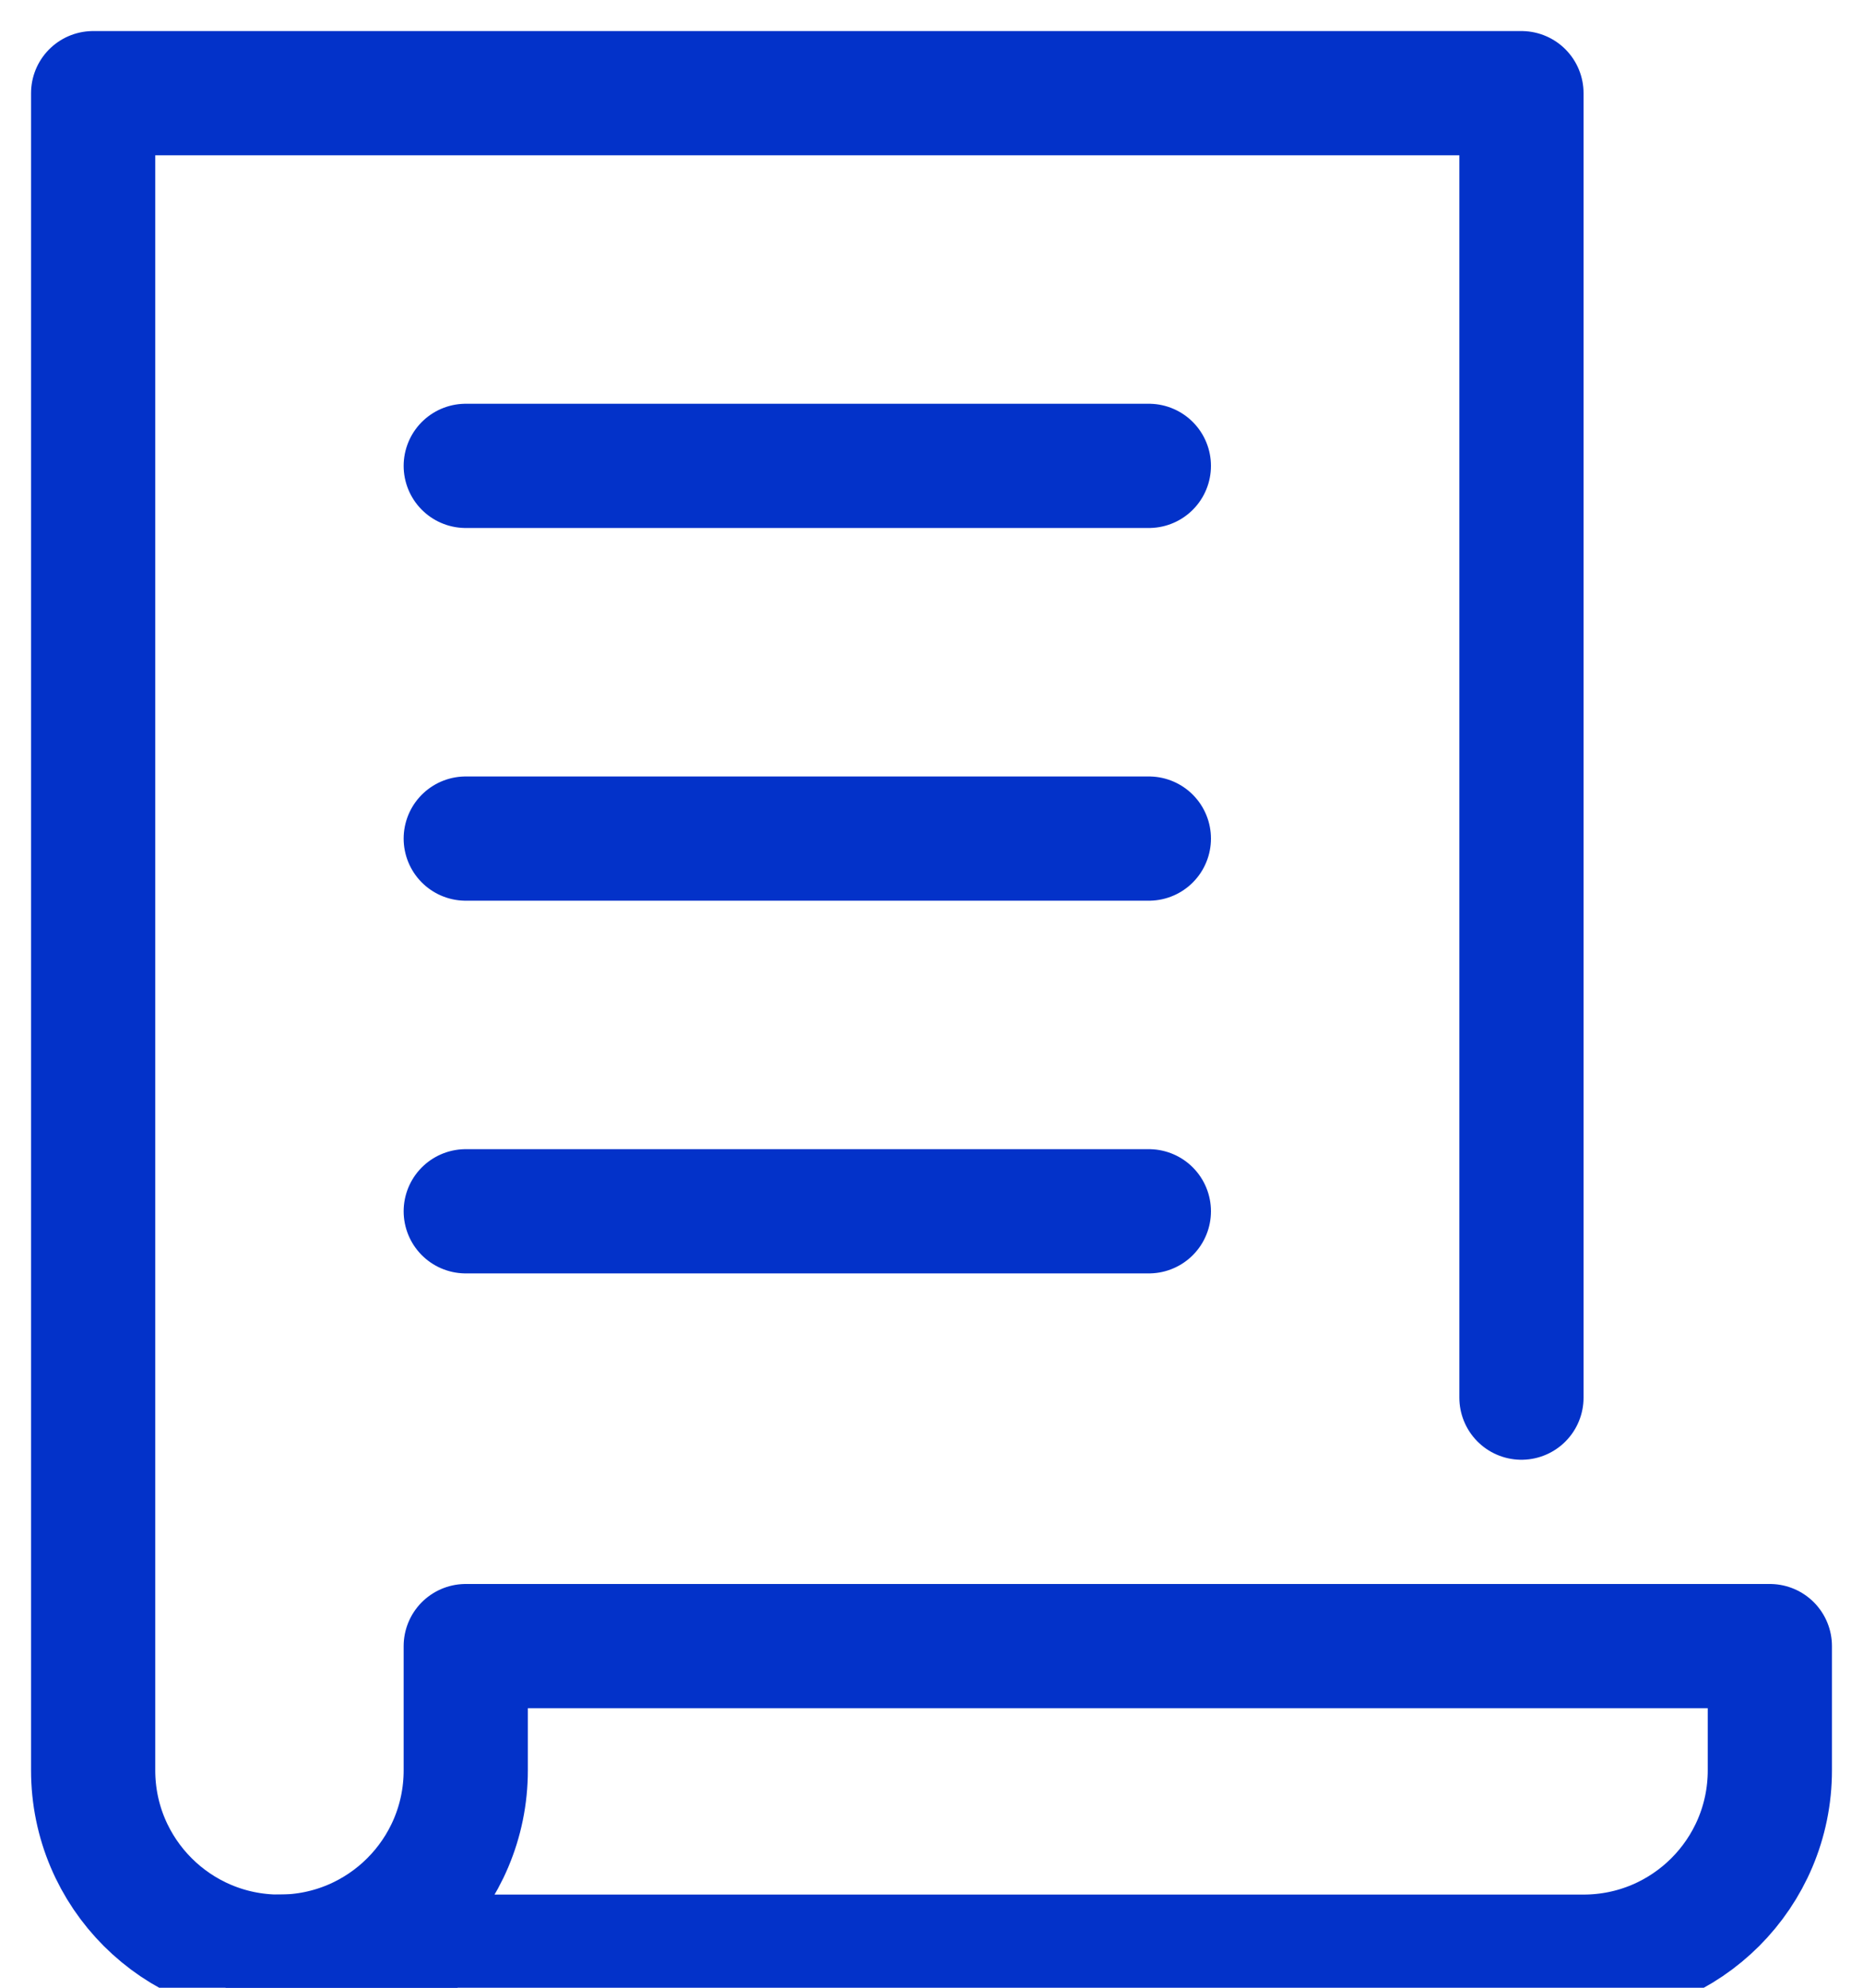
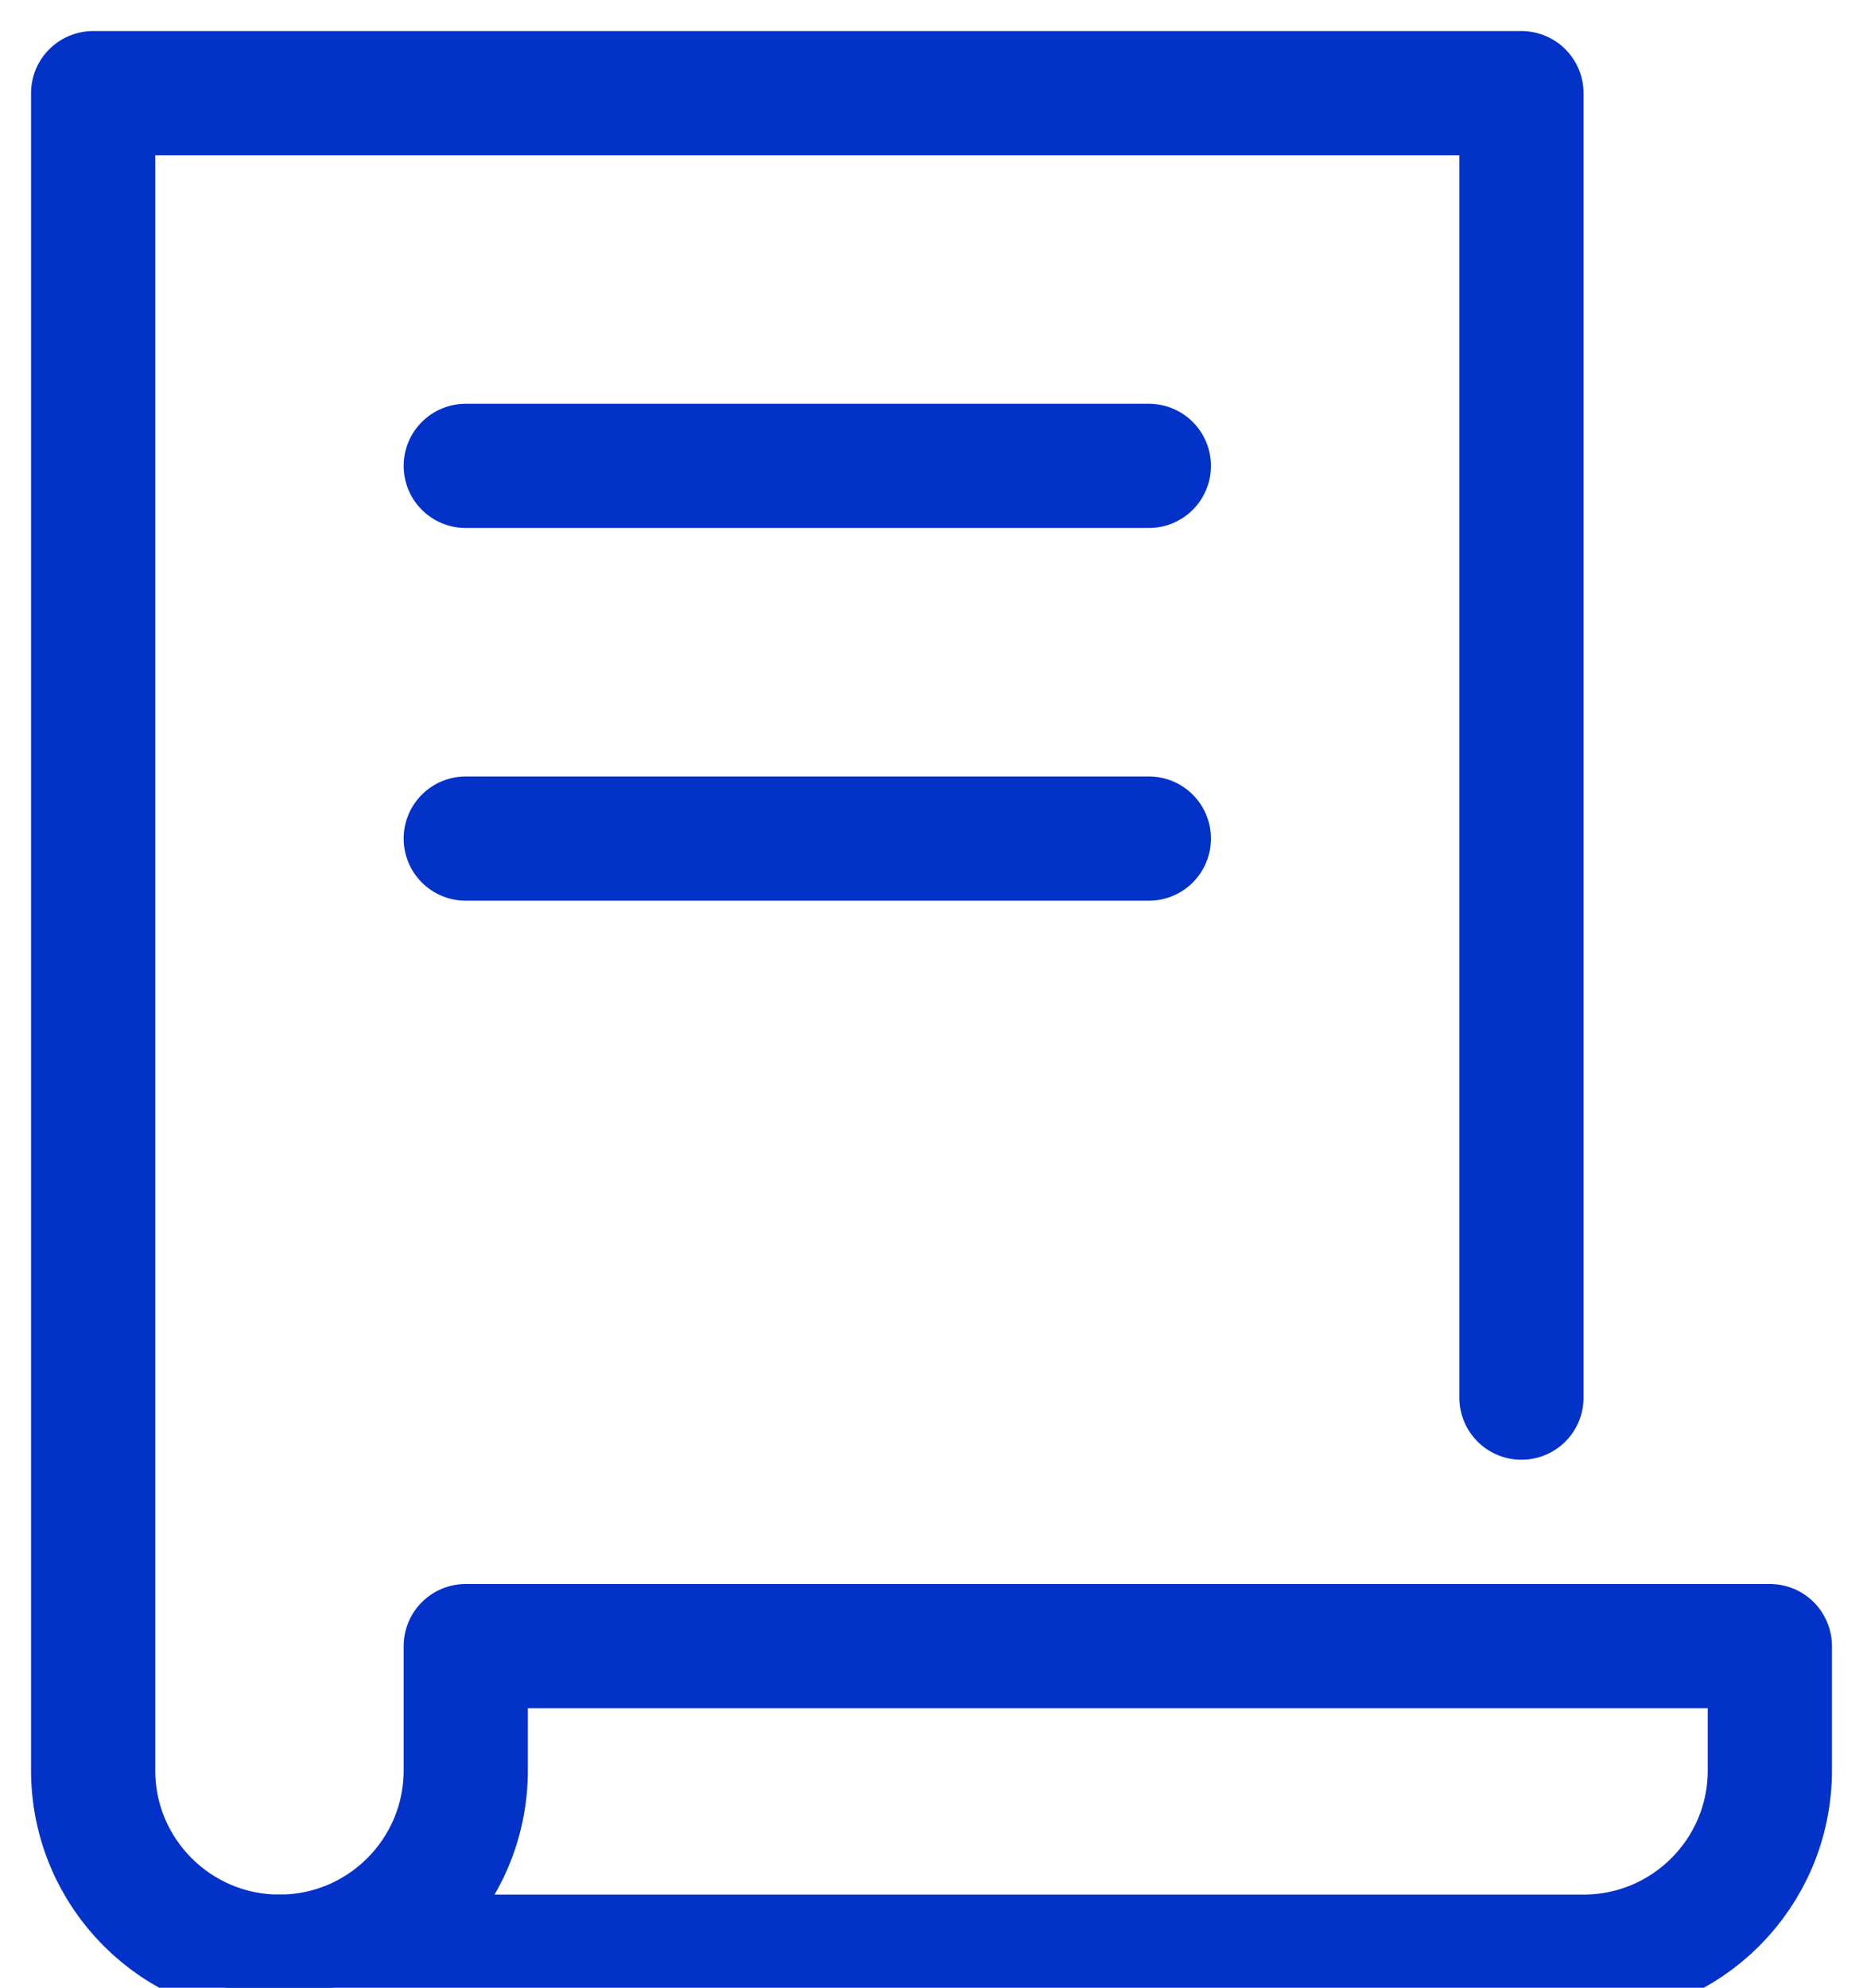
<svg xmlns="http://www.w3.org/2000/svg" width="30" height="32" viewBox="0 0 30 32" fill="none">
-   <path d="M24.5 22.5V1.5H1.5V28.5C1.5 30.157 2.843 31.5 4.5 31.5H6.5" stroke="#0332C9" stroke-width="2" stroke-miterlimit="10" stroke-linecap="round" stroke-linejoin="round" />
+   <path d="M24.5 22.5V1.5H1.5V28.5C1.5 30.157 2.843 31.5 4.5 31.5" stroke="#0332C9" stroke-width="2" stroke-miterlimit="10" stroke-linecap="round" stroke-linejoin="round" />
  <path d="M7.5 28.5C7.5 30.157 6.157 31.5 4.5 31.5H25.5C27.157 31.5 28.5 30.157 28.5 28.5V26.5H7.5V28.5Z" stroke="#0332C9" stroke-width="2" stroke-miterlimit="10" stroke-linecap="round" stroke-linejoin="round" />
  <path d="M7.5 7.5H18.5" stroke="#0332C9" stroke-width="2" stroke-miterlimit="10" stroke-linecap="round" stroke-linejoin="round" />
  <path d="M7.5 13.5H18.5" stroke="#0332C9" stroke-width="2" stroke-miterlimit="10" stroke-linecap="round" stroke-linejoin="round" />
-   <path d="M7.5 19.5H18.5" stroke="#0332C9" stroke-width="2" stroke-miterlimit="10" stroke-linecap="round" stroke-linejoin="round" />
</svg>